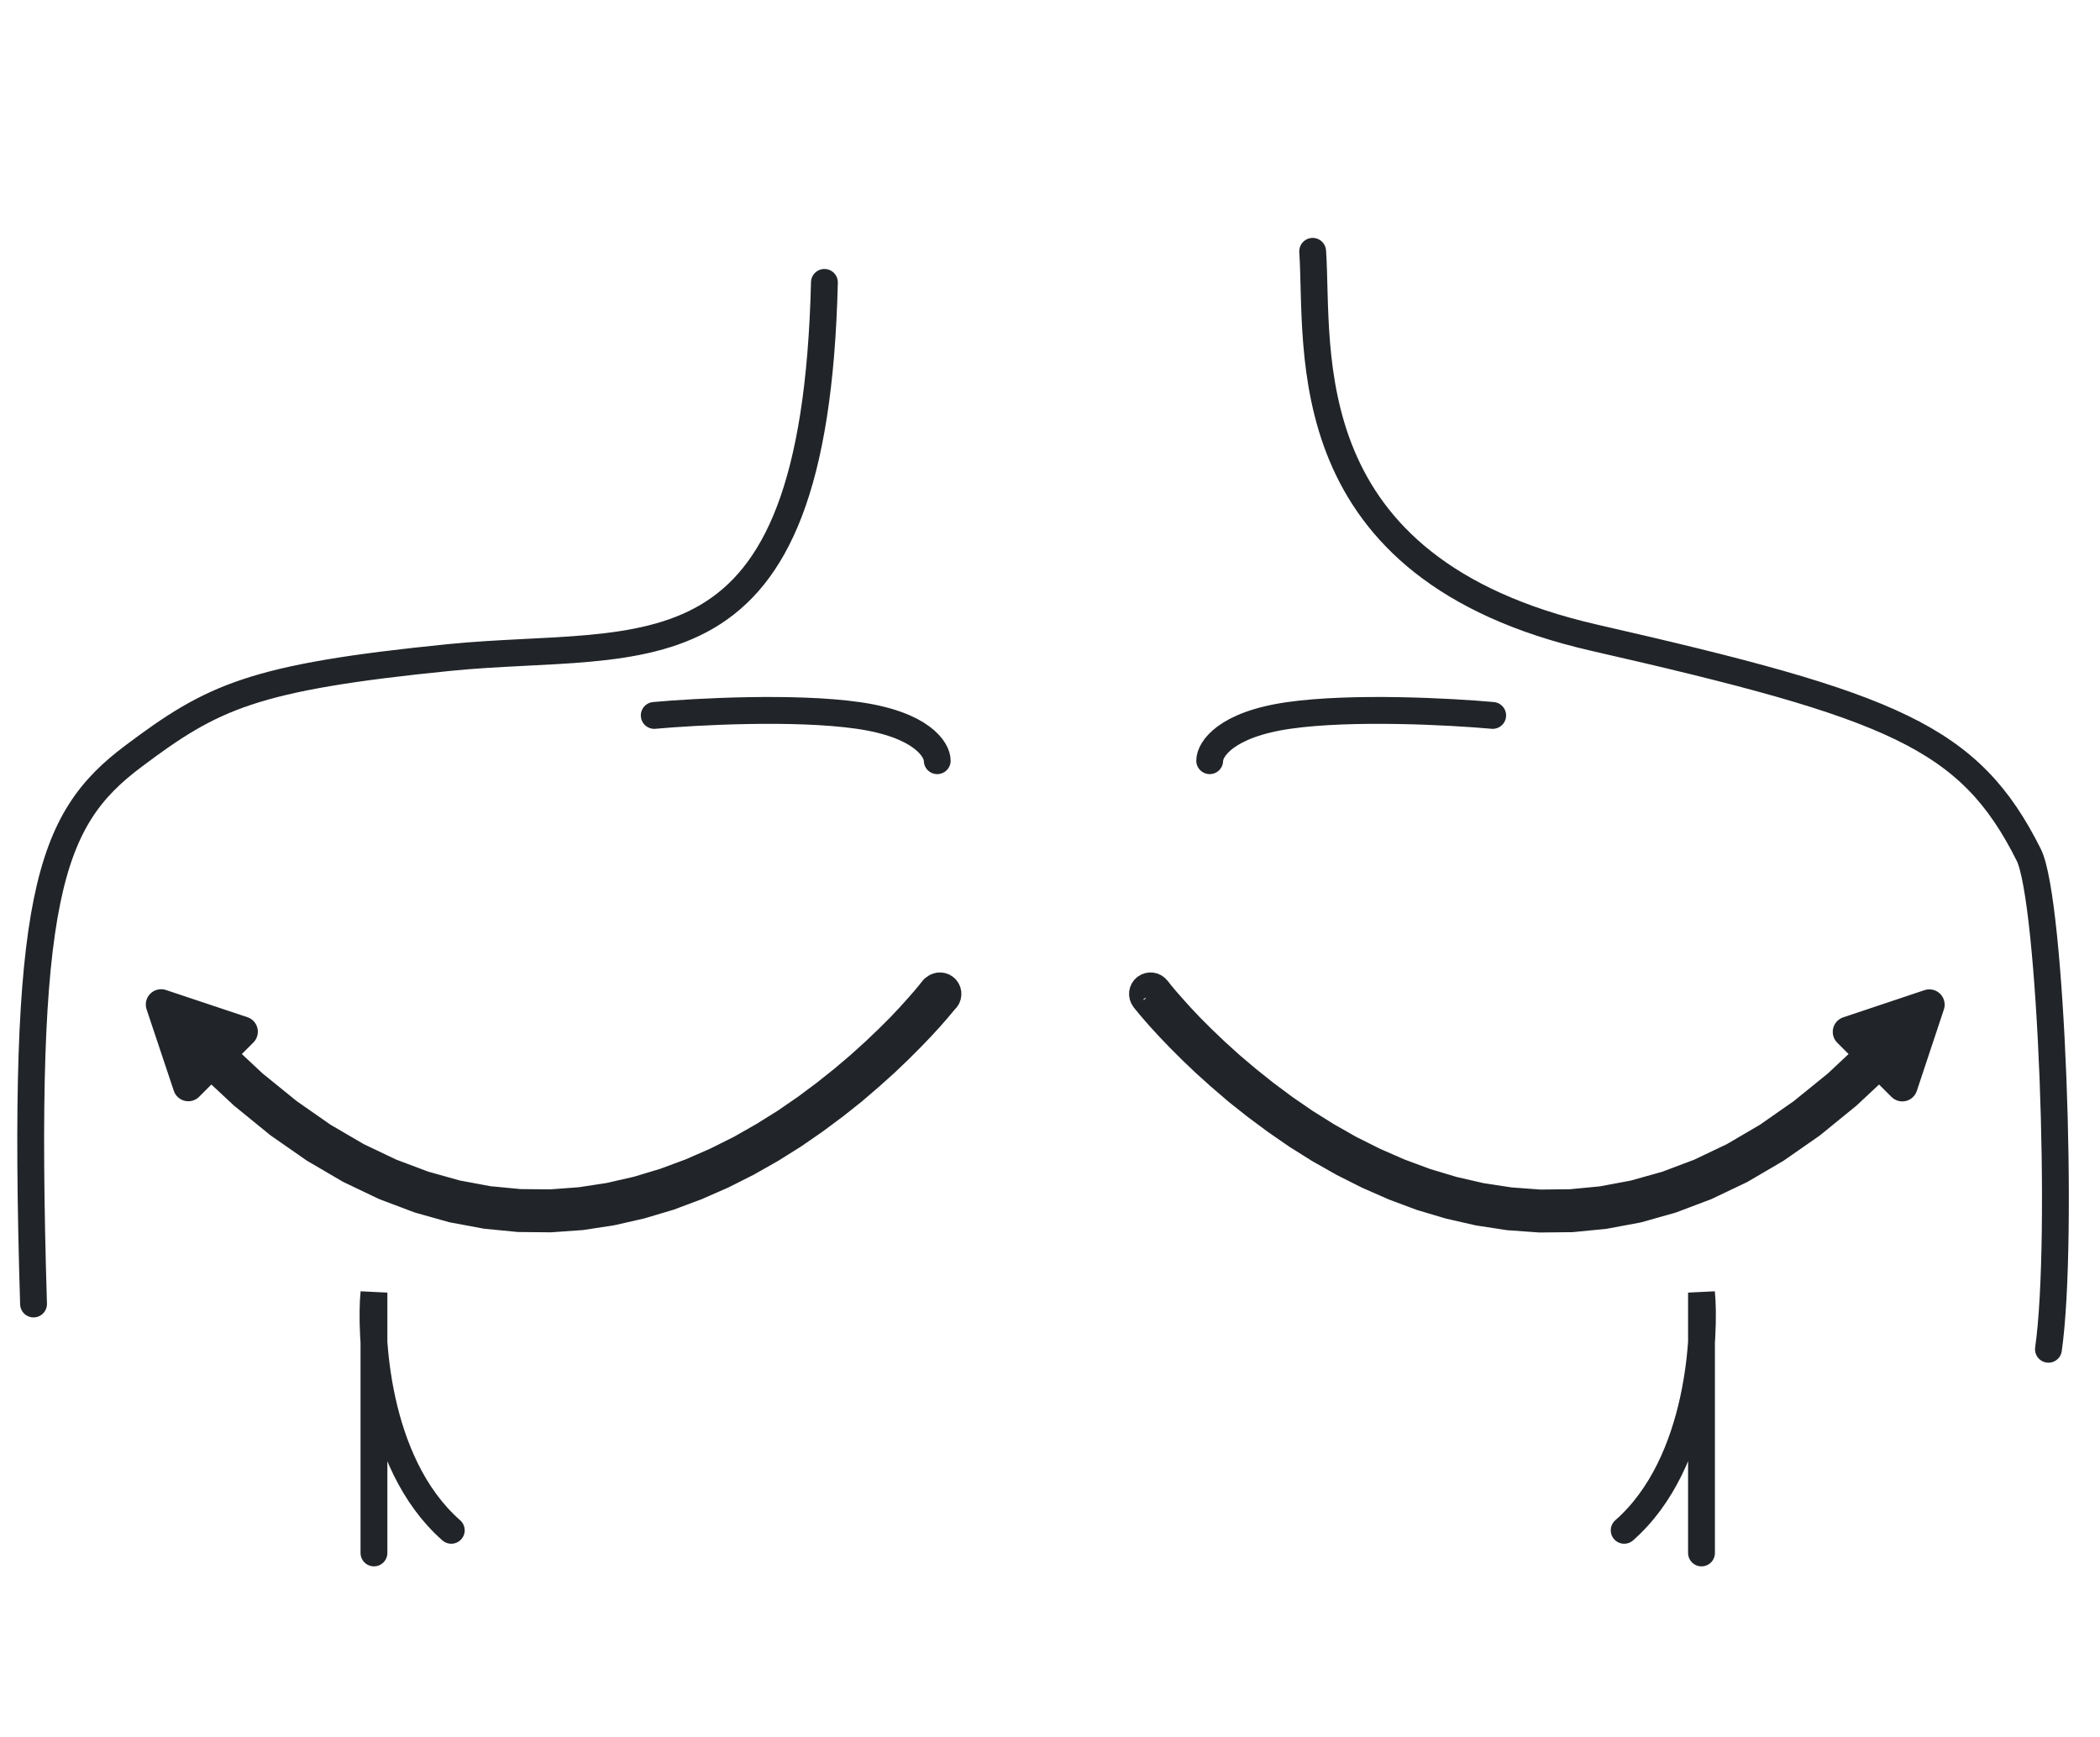
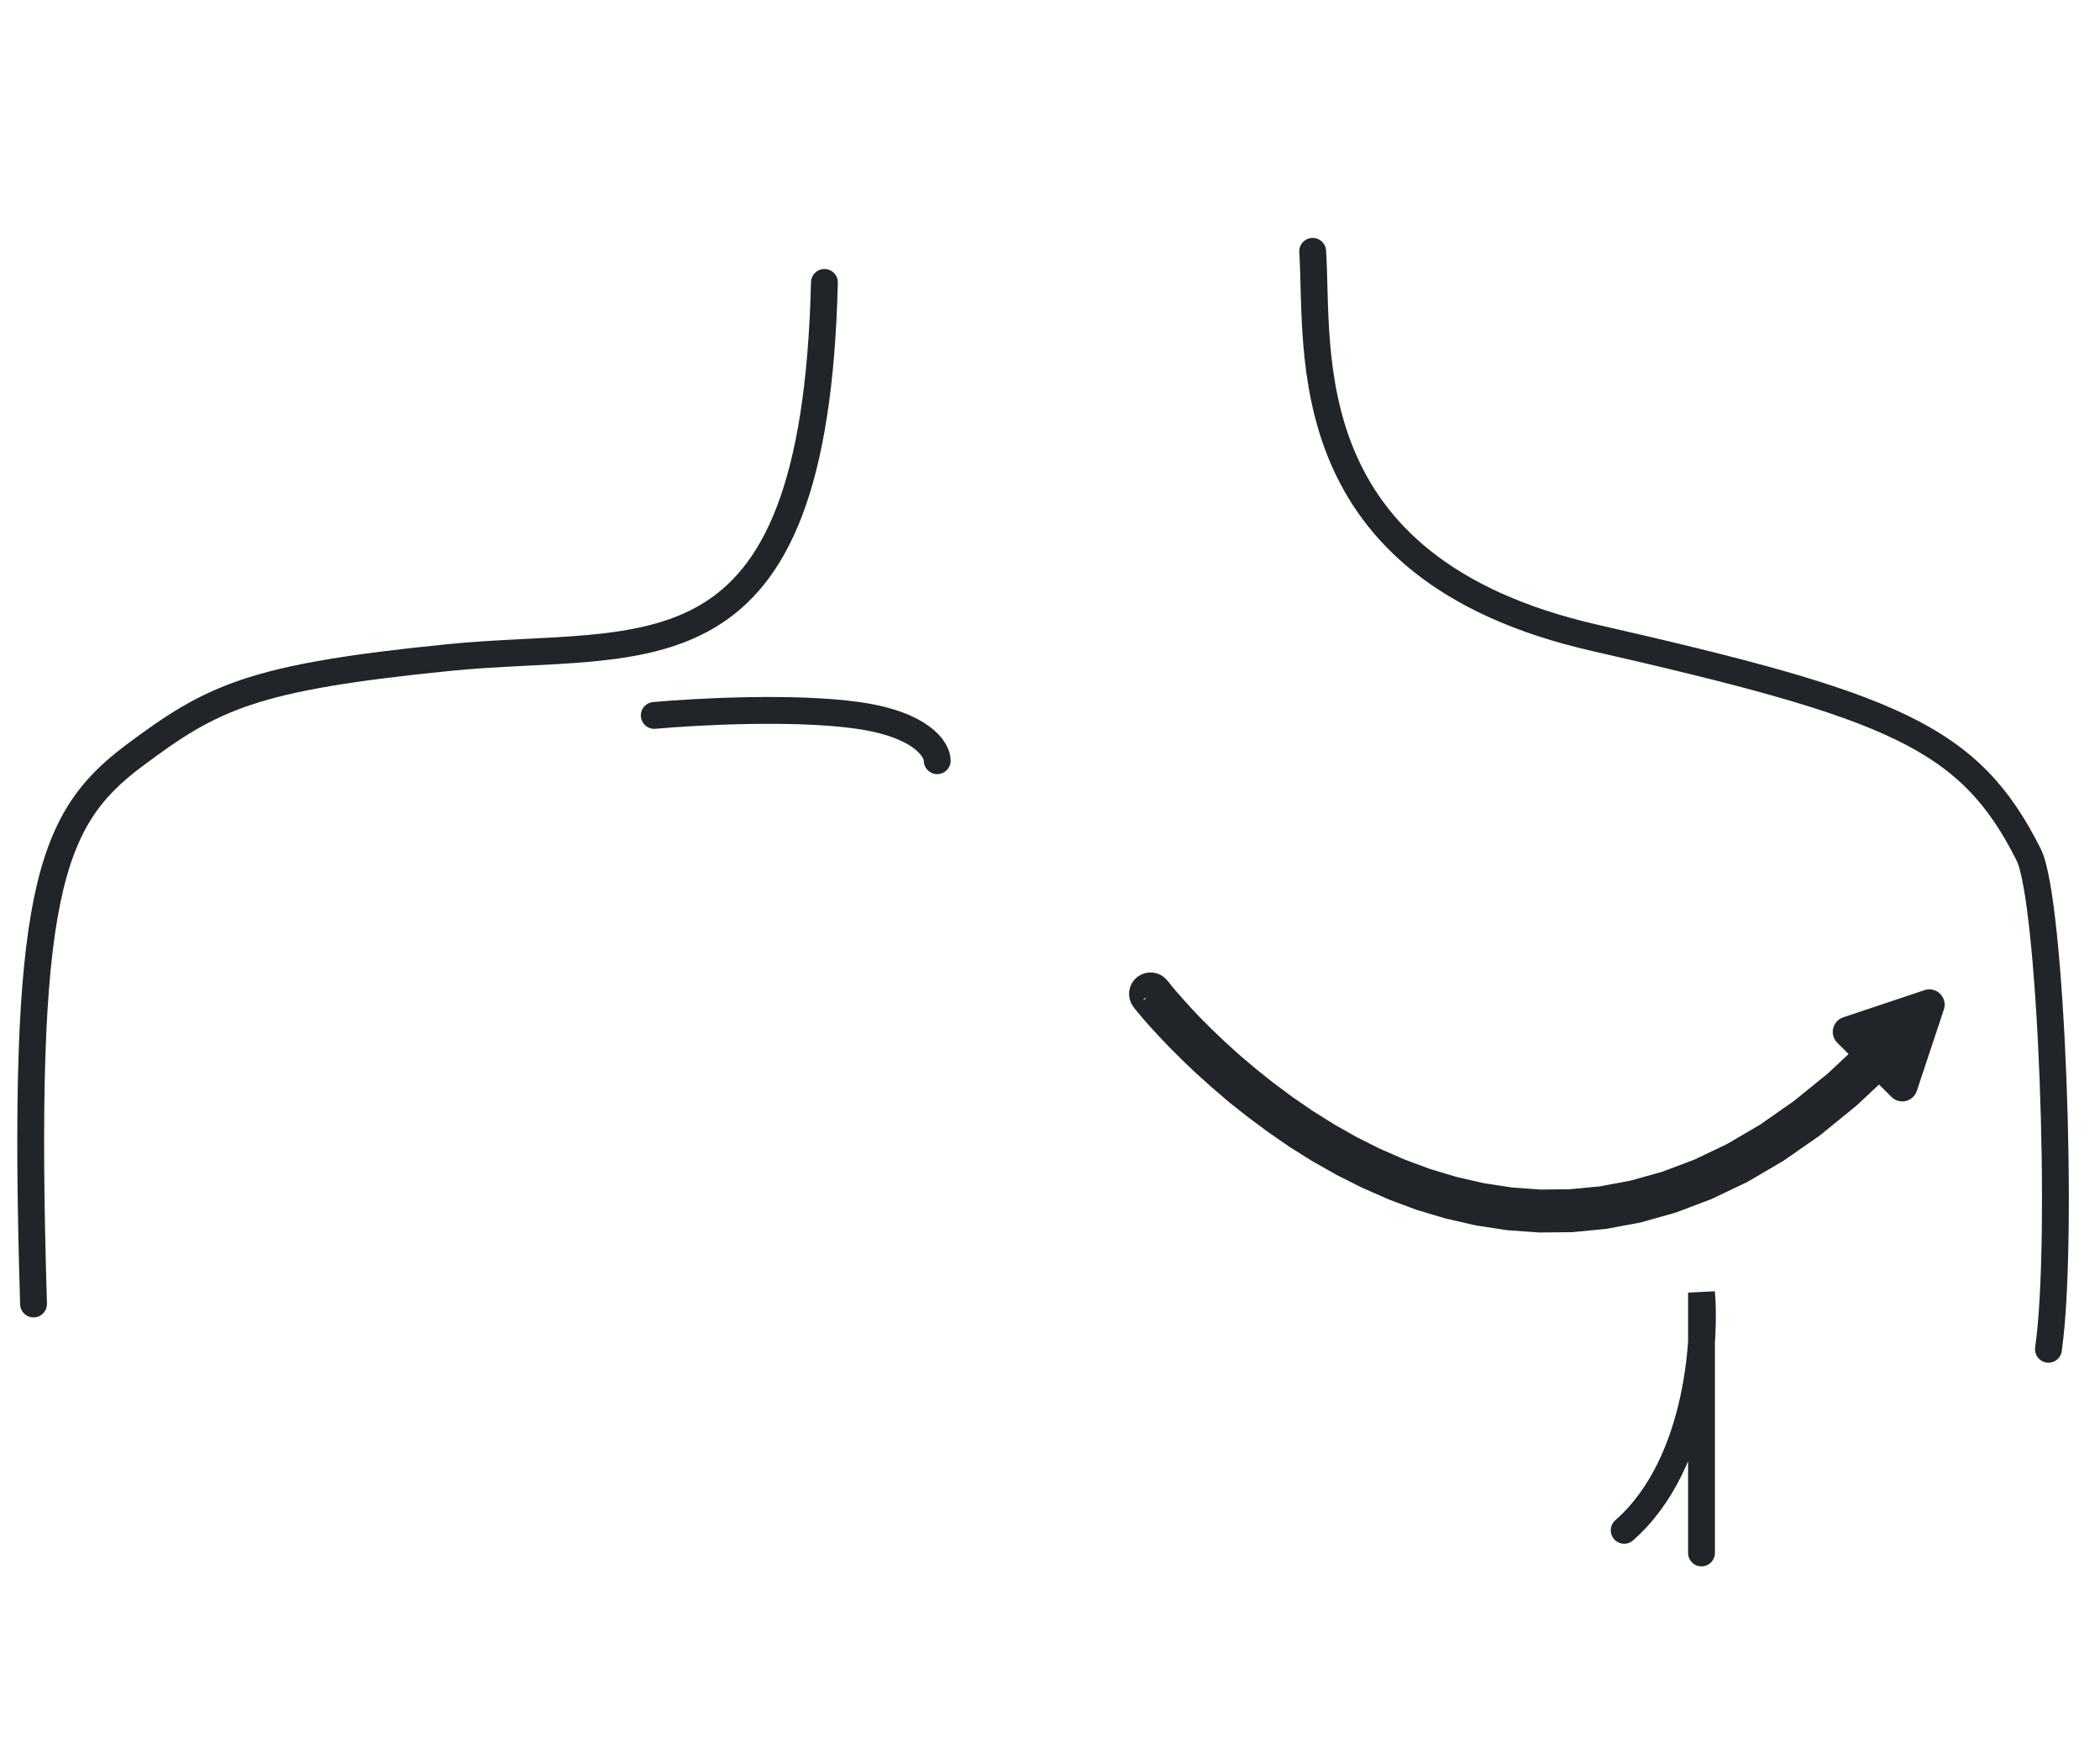
<svg xmlns="http://www.w3.org/2000/svg" fill="none" viewBox="0 0 110 91" height="91" width="110">
  <g clip-path="url(#clip0_1646_2932)">
    <path stroke-linecap="round" stroke-width="1.406" stroke="#212428" d="M1.757 68.309C1.106 46.964 2.547 42.944 6.987 39.614C11.124 36.511 13.193 35.477 23.535 34.443C33.876 33.409 42.669 36.291 43.184 14.793M68.759 13.166C69.103 18.337 67.573 29.768 83.518 33.409C99.17 36.982 103.167 38.58 106.27 44.785C107.445 47.136 108.127 64.889 107.3 70.681" />
-     <path stroke-linecap="round" stroke-width="1.406" stroke="#212428" d="M63.365 39.849C63.365 39.256 64.195 37.951 67.515 37.477C70.836 37.002 76.014 37.279 78.188 37.477" />
    <path stroke-linecap="round" stroke-width="1.406" stroke="#212428" d="M49.093 39.849C49.093 39.256 48.263 37.951 44.943 37.477C41.622 37.002 36.444 37.279 34.27 37.477" />
-     <path stroke-linecap="round" stroke-width="1.406" stroke="#212428" d="M19.588 81.35V67.713C19.391 69.689 19.588 76.607 23.638 80.165" />
    <path stroke-linecap="round" stroke-width="1.406" stroke="#212428" d="M89.126 81.35V67.713C89.323 69.689 89.126 76.607 85.076 80.165" />
-     <path fill="#212428" d="M48.977 51.867C49.085 51.726 49.292 51.701 49.433 51.809C49.574 51.917 49.599 52.124 49.491 52.264L48.977 51.867ZM10.899 55.553L11.363 55.089L13.218 56.829L15.057 58.32L16.871 59.587L18.669 60.639L20.441 61.484L22.181 62.138L23.895 62.619L25.577 62.933L27.225 63.091L28.832 63.107L30.398 62.991L31.922 62.759L33.405 62.42L34.838 61.989L36.221 61.475L37.546 60.896L38.822 60.258L40.031 59.57L41.183 58.85L42.268 58.104L43.278 57.35L44.223 56.597L45.092 55.859L45.879 55.147L46.583 54.476L47.205 53.855L47.735 53.292L48.174 52.803L48.522 52.405L48.77 52.107L48.919 51.917L48.969 51.859L49.483 52.256L49.425 52.331L49.267 52.521L49.01 52.828L48.654 53.234L48.199 53.731L47.652 54.302L47.022 54.932L46.302 55.619L45.498 56.34L44.62 57.094L43.659 57.856L42.624 58.626L41.522 59.388L40.346 60.125L39.104 60.829L37.803 61.484L36.445 62.08L35.028 62.61L33.554 63.049L32.03 63.397L30.456 63.638L28.832 63.753L27.167 63.737L25.469 63.571L23.73 63.248L21.965 62.751L20.168 62.072L18.346 61.202L16.507 60.125L14.651 58.833L12.779 57.309L10.891 55.545L10.899 55.553ZM8.439 52.621L12.705 54.045L9.864 56.887L8.439 52.621ZM10.899 55.553C10.775 55.429 10.775 55.222 10.899 55.089C11.023 54.965 11.23 54.965 11.363 55.089L10.899 55.553Z" />
-     <path stroke-linejoin="round" stroke-width="1.603" stroke="#212428" d="M10.899 55.553L11.363 55.089M10.899 55.553L10.891 55.545L12.779 57.309L14.651 58.833L16.507 60.125L18.346 61.202L20.168 62.072L21.965 62.751L23.73 63.248L25.469 63.571L27.167 63.737L28.832 63.753L30.456 63.638L32.03 63.397L33.554 63.049L35.028 62.61L36.445 62.08L37.803 61.484L39.104 60.829L40.346 60.125L41.522 59.388L42.624 58.626L43.659 57.856L44.62 57.094L45.498 56.34L46.302 55.619L47.022 54.932L47.652 54.302L48.199 53.731L48.654 53.234L49.01 52.828L49.267 52.521L49.425 52.331L49.483 52.256L48.969 51.859L48.919 51.917L48.77 52.107L48.522 52.405L48.174 52.803L47.735 53.292L47.205 53.855L46.583 54.476L45.879 55.147L45.092 55.859L44.223 56.597L43.278 57.35L42.268 58.104L41.183 58.85L40.031 59.57L38.822 60.258L37.546 60.896L36.221 61.475L34.838 61.989L33.405 62.42L31.922 62.759L30.398 62.991L28.832 63.107L27.225 63.091L25.577 62.933L23.895 62.619L22.181 62.138L20.441 61.484L18.669 60.639L16.871 59.587L15.057 58.32L13.218 56.829L11.363 55.089M10.899 55.553C10.775 55.429 10.775 55.222 10.899 55.089C11.023 54.965 11.23 54.965 11.363 55.089M48.977 51.867C49.085 51.726 49.292 51.701 49.433 51.809C49.574 51.917 49.599 52.124 49.491 52.264L48.977 51.867ZM8.439 52.621L12.705 54.045L9.864 56.887L8.439 52.621Z" />
    <path fill="#212428" d="M60.009 52.264C59.901 52.124 59.926 51.917 60.067 51.809C60.208 51.701 60.415 51.726 60.523 51.867L60.009 52.264ZM98.137 55.089L98.601 55.553L96.712 57.317L94.84 58.842L92.985 60.134L91.146 61.211L89.323 62.08L87.526 62.759L85.762 63.256L84.022 63.58L82.324 63.745L80.659 63.762L79.036 63.646L77.462 63.406L75.938 63.058L74.463 62.619L73.047 62.089L71.688 61.492L70.388 60.838L69.145 60.134L67.969 59.396L66.868 58.634L65.832 57.864L64.871 57.102L63.993 56.348L63.19 55.627L62.469 54.94L61.84 54.31L61.293 53.739L60.837 53.242L60.481 52.836L60.224 52.53L60.067 52.339L60.009 52.264L60.523 51.867L60.572 51.925L60.721 52.115L60.97 52.414L61.318 52.811L61.757 53.3L62.287 53.863L62.908 54.484L63.612 55.155L64.399 55.868L65.269 56.605L66.213 57.359L67.224 58.112L68.309 58.858L69.46 59.579L70.669 60.266L71.945 60.904L73.27 61.484L74.654 61.997L76.087 62.428L77.569 62.768L79.094 63L80.659 63.116L82.266 63.099L83.914 62.942L85.596 62.627L87.311 62.147L89.05 61.492L90.823 60.647L92.62 59.595L94.434 58.328L96.273 56.837L98.129 55.097L98.137 55.089ZM101.061 52.629L99.644 56.895L96.803 54.054L101.061 52.629ZM98.137 55.089C98.261 54.965 98.468 54.965 98.601 55.089C98.725 55.213 98.725 55.42 98.601 55.553L98.137 55.089Z" />
    <path stroke-linejoin="round" stroke-width="1.603" stroke="#212428" d="M60.009 52.264C59.901 52.124 59.926 51.917 60.067 51.809C60.208 51.701 60.415 51.726 60.523 51.867M60.009 52.264L60.523 51.867M60.009 52.264L60.067 52.339L60.224 52.53L60.481 52.836L60.837 53.242L61.293 53.739L61.84 54.31L62.469 54.94L63.19 55.627L63.993 56.348L64.871 57.102L65.832 57.864L66.868 58.634L67.969 59.396L69.145 60.134L70.388 60.838L71.688 61.492L73.047 62.089L74.463 62.619L75.938 63.058L77.462 63.406L79.036 63.646L80.659 63.762L82.324 63.745L84.022 63.58L85.762 63.256L87.526 62.759L89.323 62.08L91.146 61.211L92.985 60.134L94.84 58.842L96.712 57.317L98.601 55.553M60.523 51.867L60.572 51.925L60.721 52.115L60.97 52.414L61.318 52.811L61.757 53.3L62.287 53.863L62.908 54.484L63.612 55.155L64.399 55.868L65.269 56.605L66.213 57.359L67.224 58.112L68.309 58.858L69.46 59.579L70.669 60.266L71.945 60.904L73.27 61.484L74.654 61.997L76.087 62.428L77.569 62.768L79.094 63L80.659 63.116L82.266 63.099L83.914 62.942L85.596 62.627L87.311 62.147L89.05 61.492L90.823 60.647L92.62 59.595L94.434 58.328L96.273 56.837L98.129 55.097L98.137 55.089M98.137 55.089L98.601 55.553M98.137 55.089C98.261 54.965 98.468 54.965 98.601 55.089C98.725 55.213 98.725 55.42 98.601 55.553M101.061 52.629L99.644 56.895L96.803 54.054L101.061 52.629Z" />
  </g>
  <defs>
    <clipPath id="clip0_1646_2932">
      <rect transform="translate(0.471 0.123)" fill="white" height="90" width="108.558" />
    </clipPath>
  </defs>
</svg>